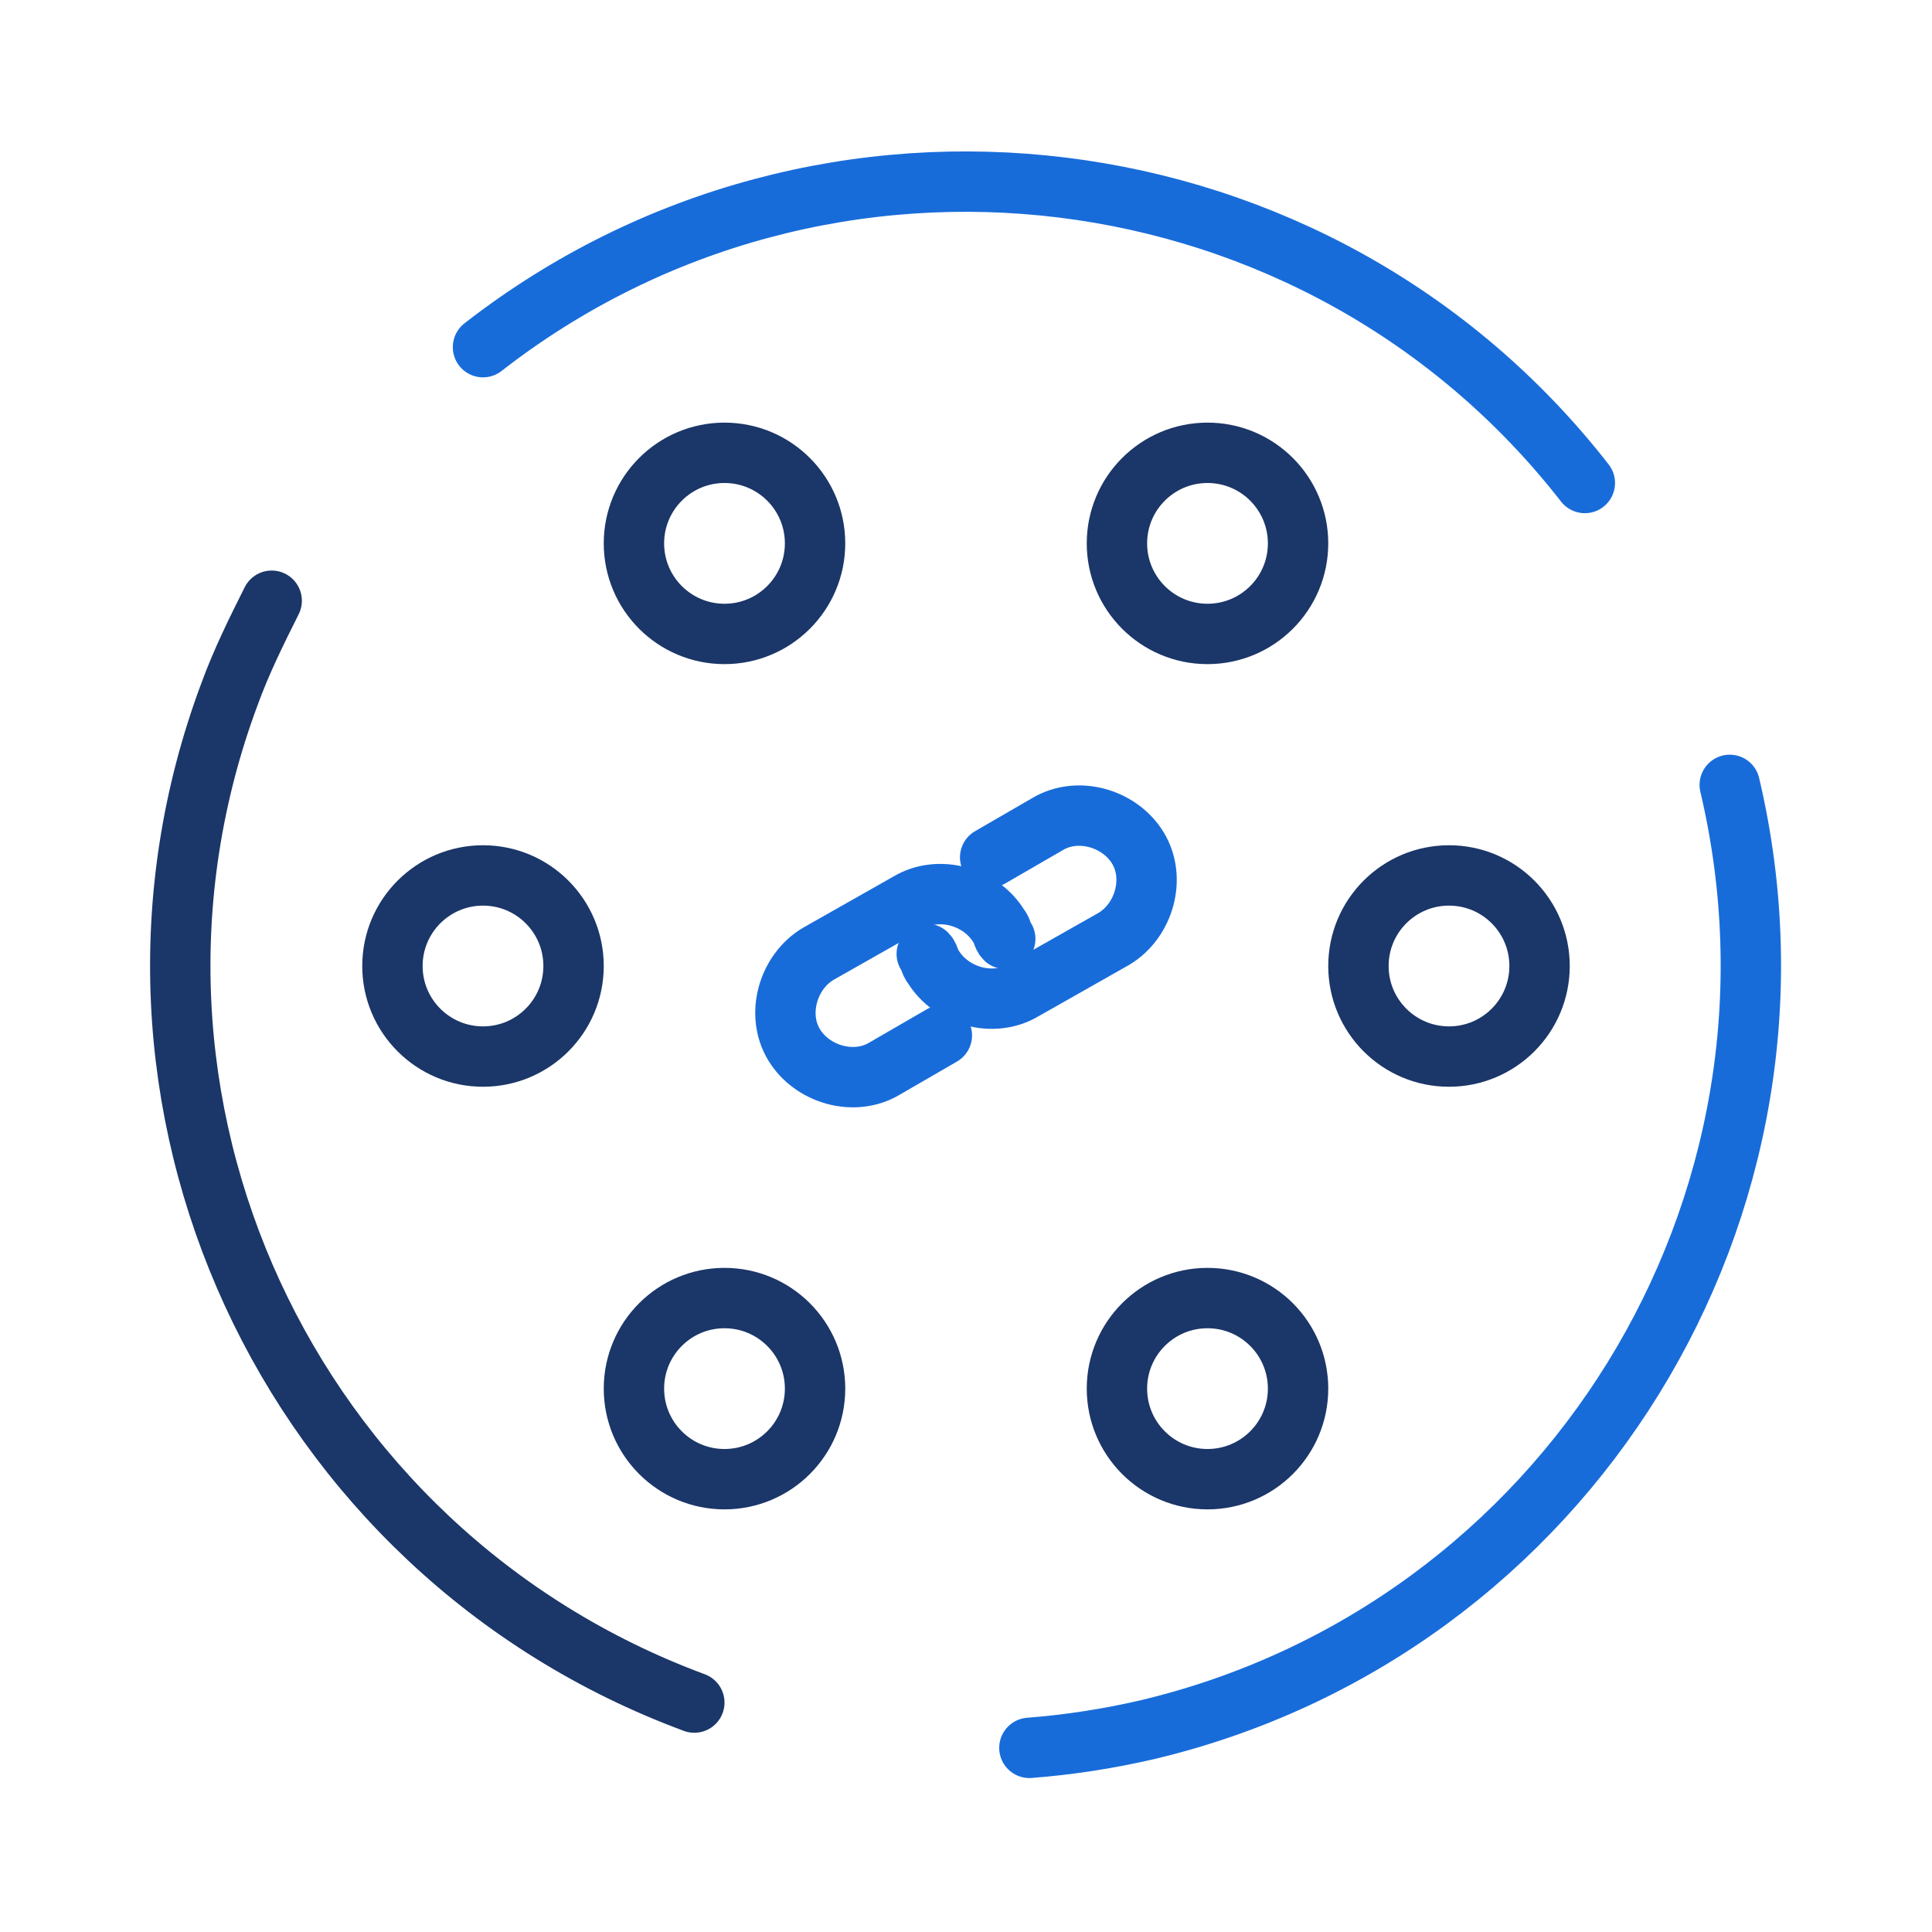
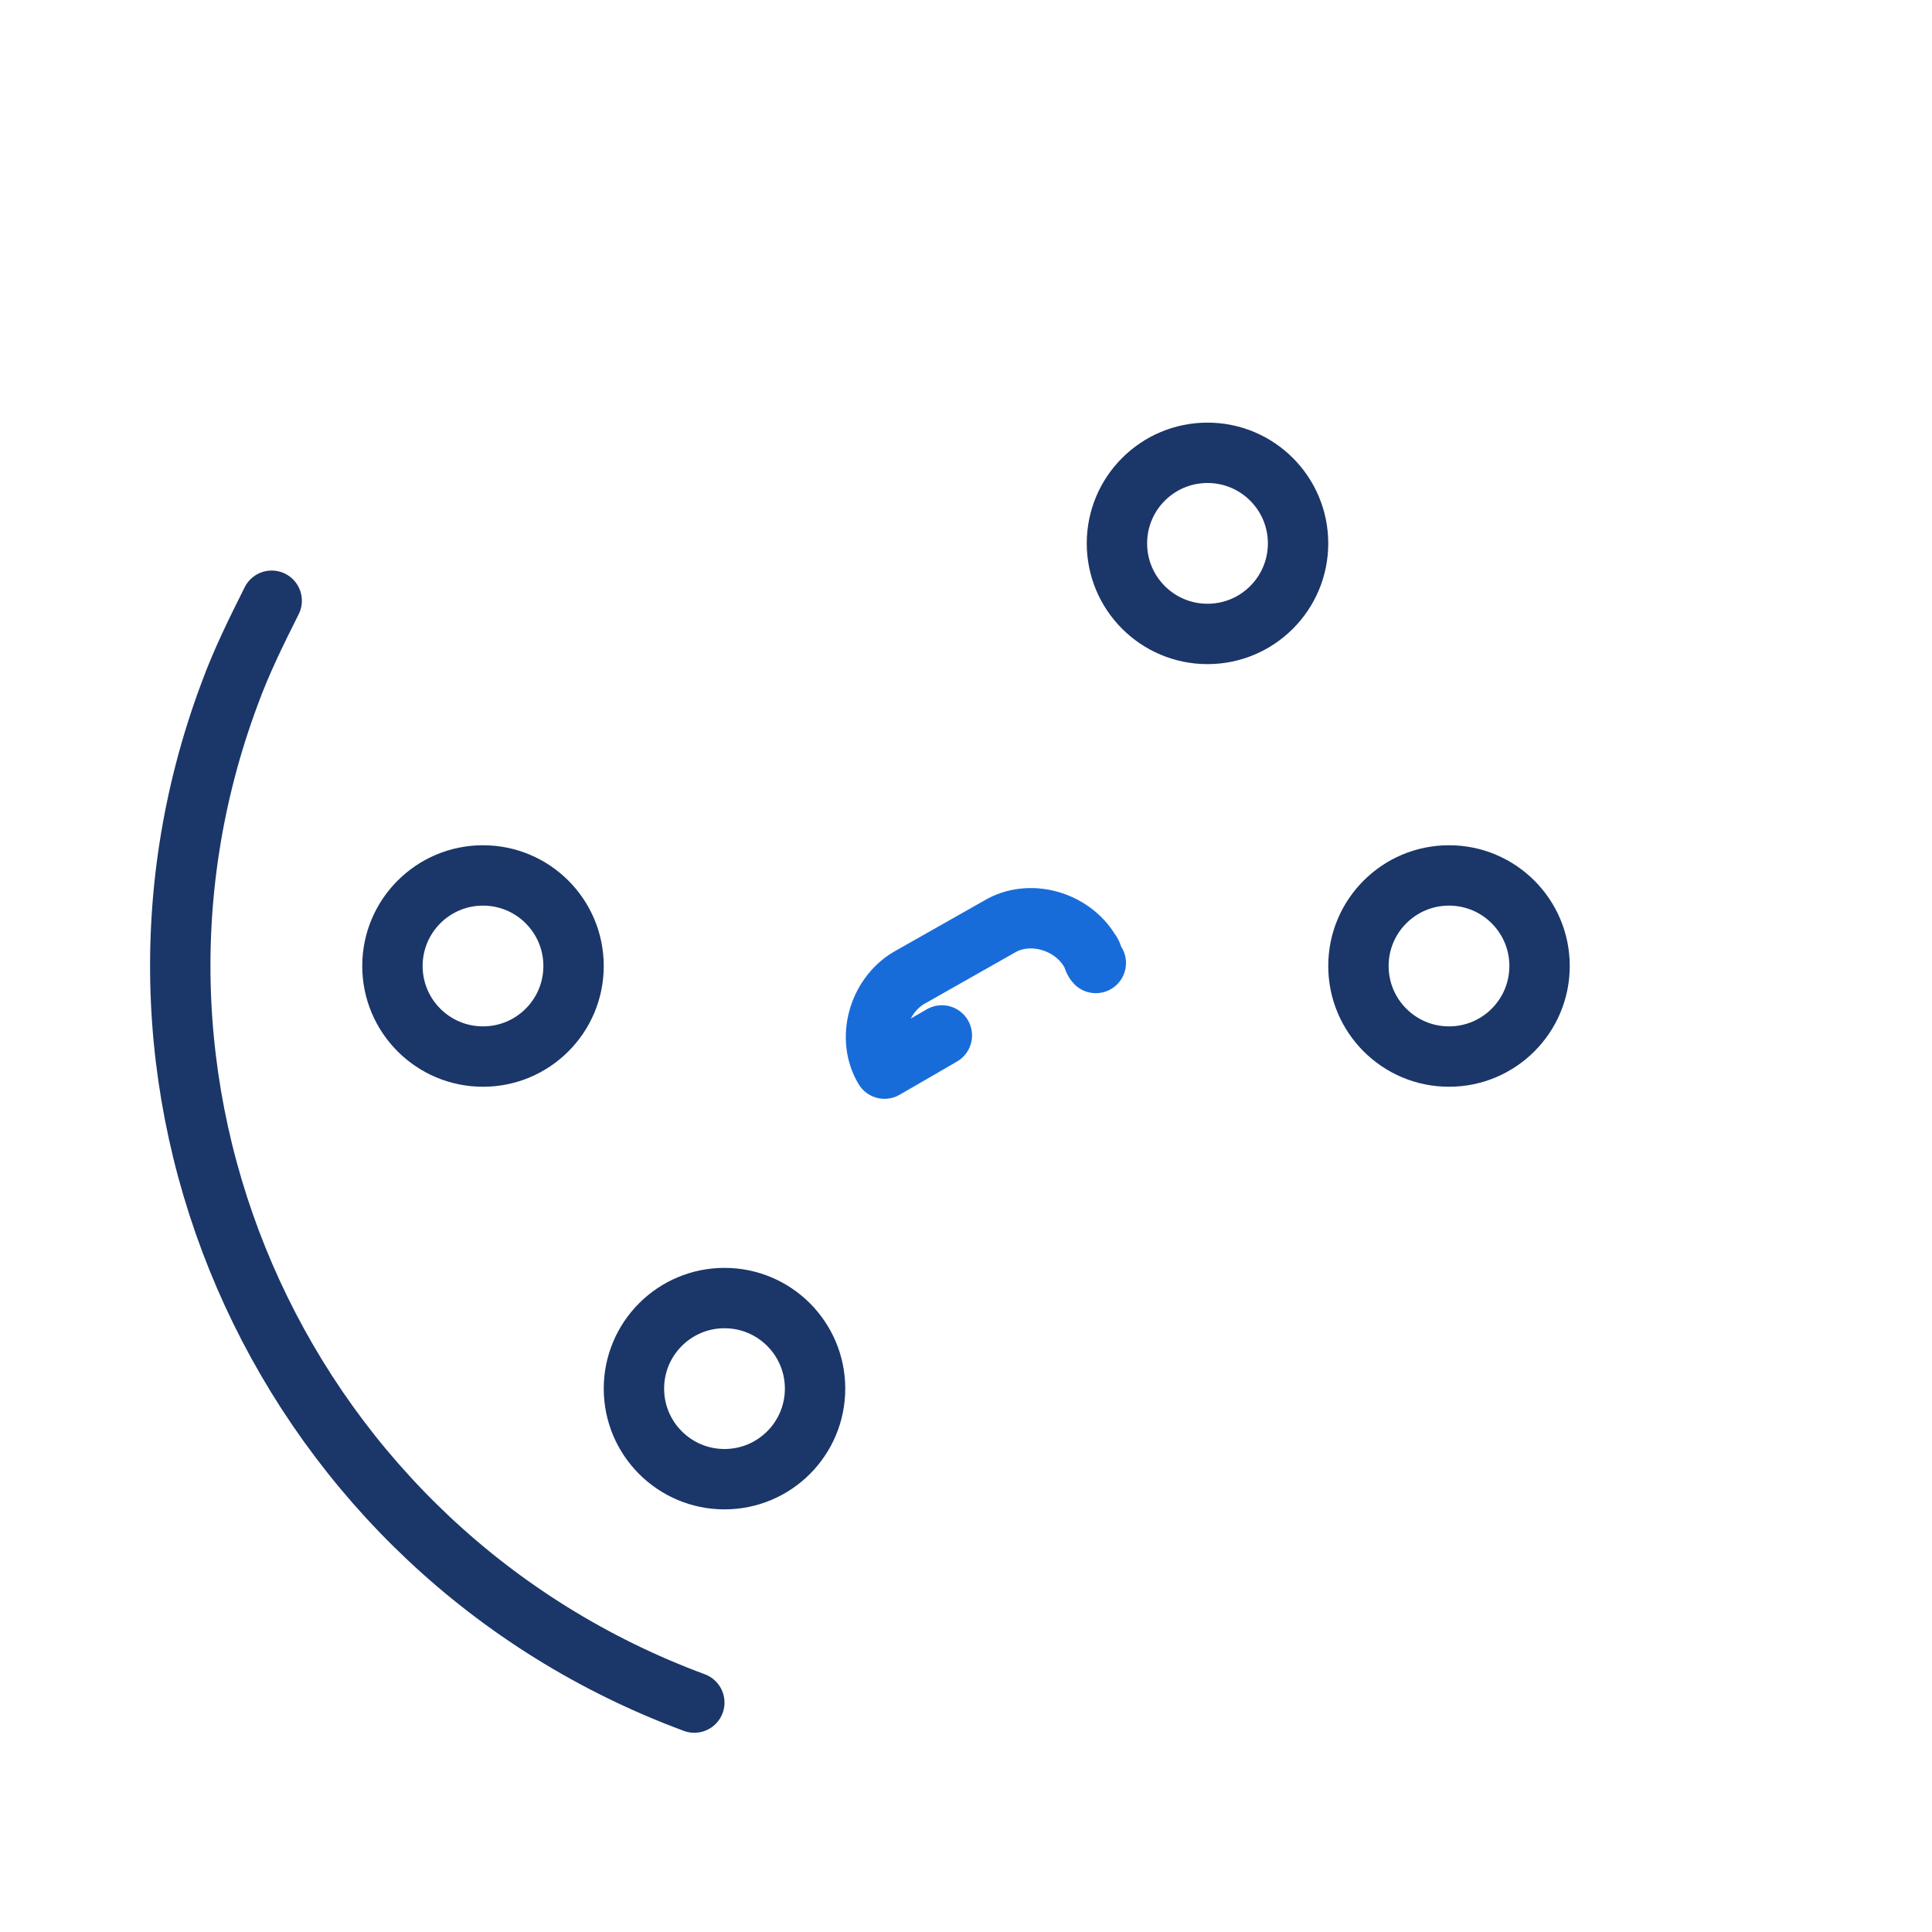
<svg xmlns="http://www.w3.org/2000/svg" version="1.1" id="Ebene_1" x="0px" y="0px" width="64px" height="64px" viewBox="0 0 64 64" style="enable-background:new 0 0 64 64;" xml:space="preserve">
  <style type="text/css">
	.st0{fill:none;stroke:#1B3668;stroke-width:2;stroke-linecap:round;stroke-linejoin:round;stroke-miterlimit:10;}
	.st1{fill:none;stroke:#186CDA;stroke-width:2;stroke-linecap:round;stroke-linejoin:round;stroke-miterlimit:10;}
</style>
  <circle class="st0" cx="16" cy="32" r="3" />
-   <circle class="st0" cx="24" cy="18" r="3" />
  <circle class="st0" cx="40" cy="18" r="3" />
  <circle class="st0" cx="24" cy="46" r="3" />
-   <circle class="st0" cx="40" cy="46" r="3" />
  <circle class="st0" cx="48" cy="32" r="3" />
  <path class="st0" d="M23,56.4C9.5,51.4,2.6,36.4,7.6,23C8,21.9,8.5,20.9,9,19.9" />
-   <path class="st1" d="M57.3,26c3.3,14-5.4,28-19.3,31.3c-1.3,0.3-2.6,0.5-3.9,0.6" />
-   <path class="st1" d="M16,11.5C27.3,2.7,43.7,4.7,52.5,16" />
-   <path class="st1" d="M32.8,28.4l1.9-1.1c1-0.6,2.4-0.2,3,0.8s0.2,2.4-0.8,3l-3,1.7c-1,0.6-2.4,0.2-3-0.8c-0.1-0.1-0.1-0.3-0.2-0.4" />
-   <path class="st1" d="M31.2,34.3l-1.9,1.1c-1,0.6-2.4,0.2-3-0.8c-0.6-1-0.2-2.4,0.8-3l3-1.7c1-0.6,2.4-0.2,3,0.8  c0.1,0.1,0.1,0.3,0.2,0.4" />
+   <path class="st1" d="M31.2,34.3l-1.9,1.1c-0.6-1-0.2-2.4,0.8-3l3-1.7c1-0.6,2.4-0.2,3,0.8  c0.1,0.1,0.1,0.3,0.2,0.4" />
</svg>